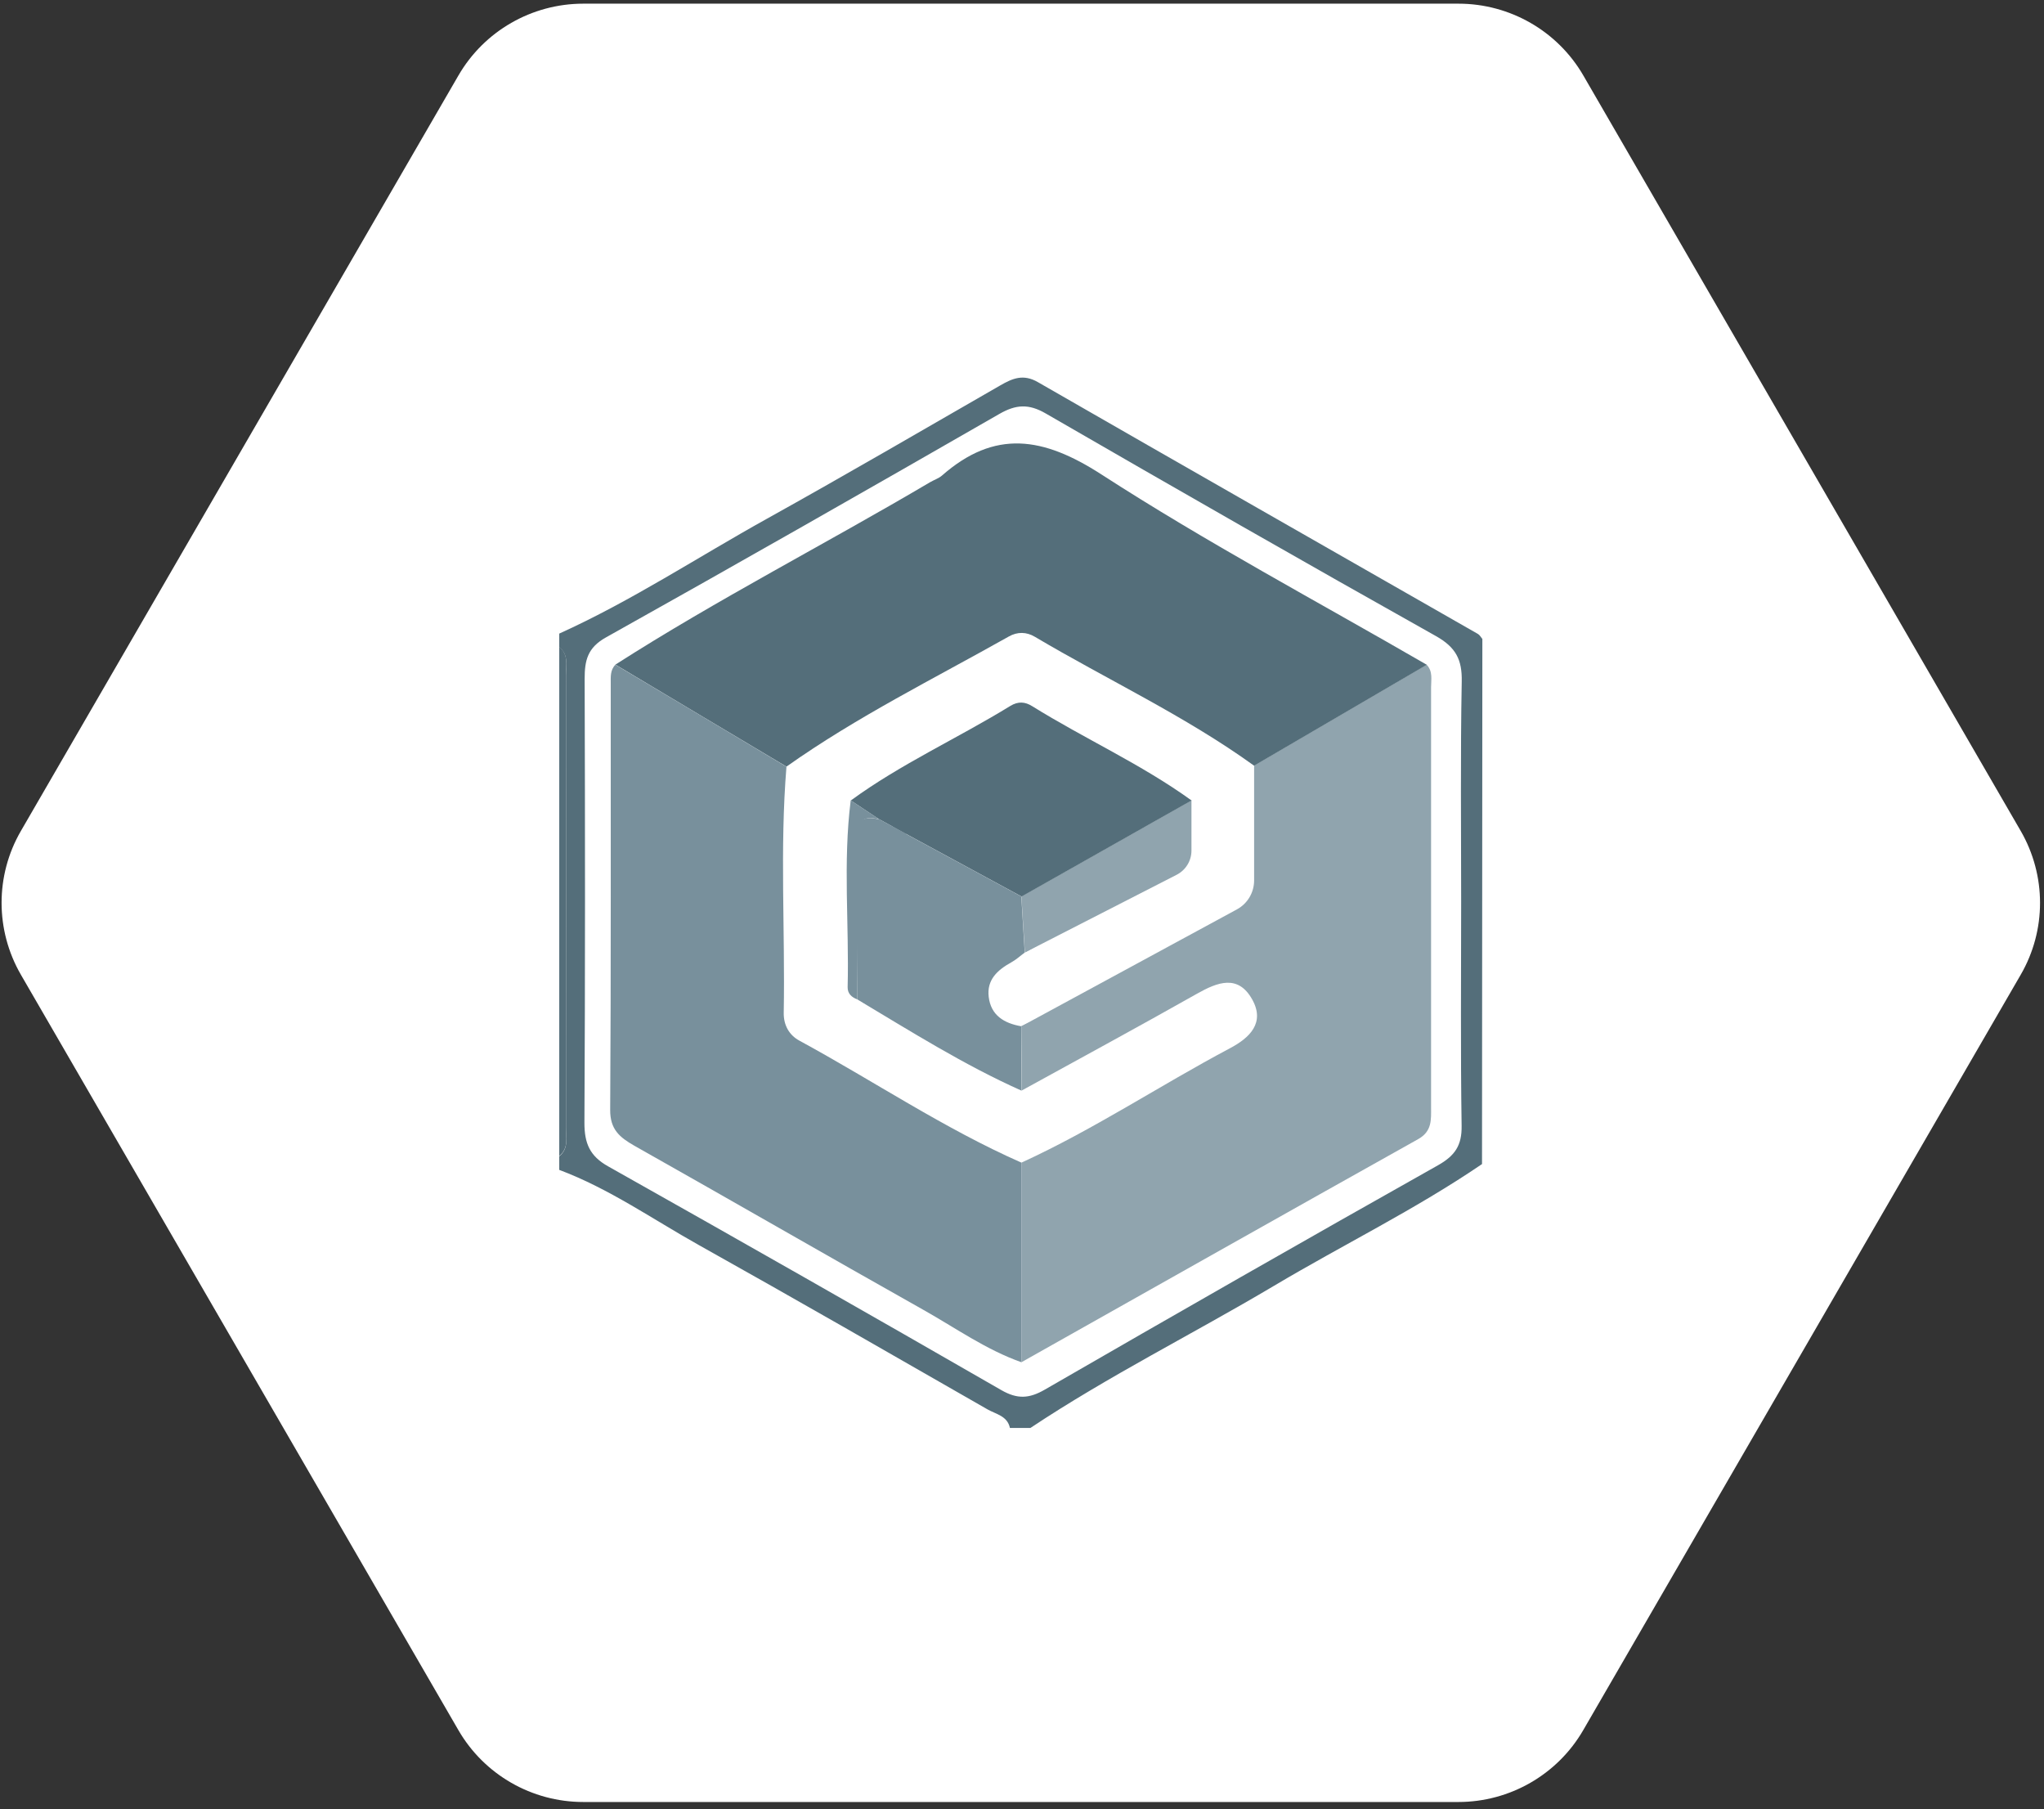
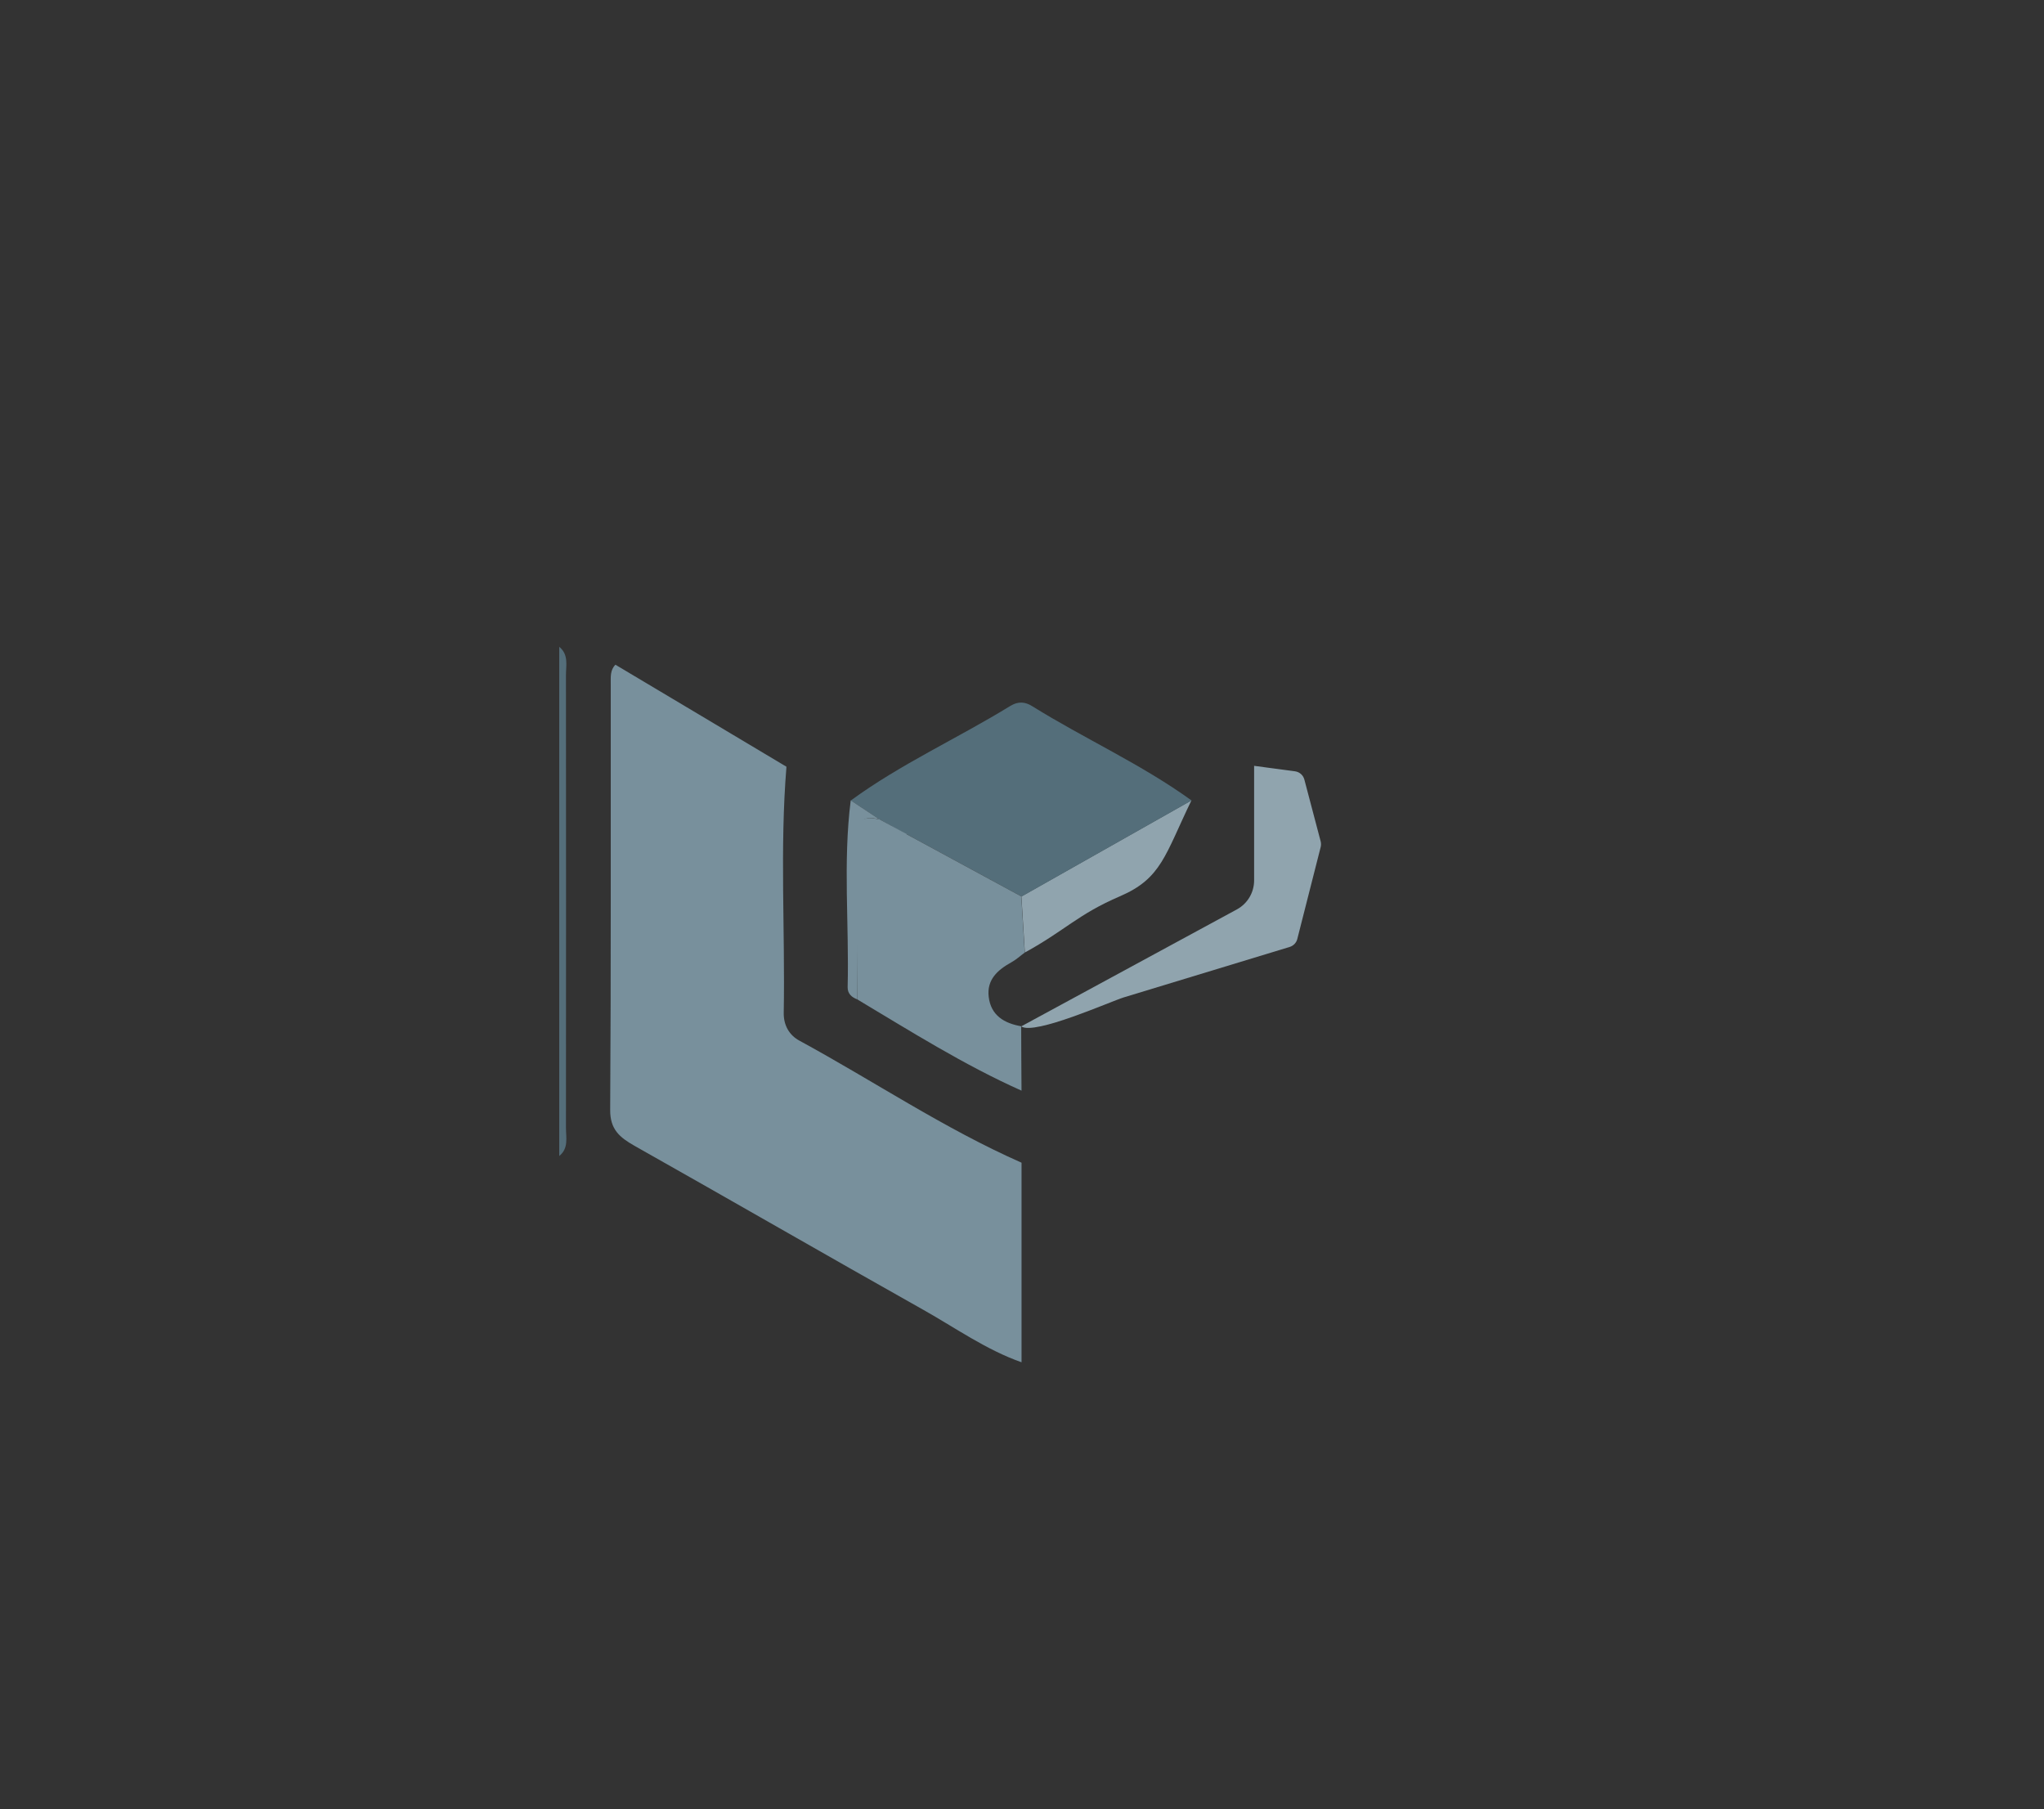
<svg xmlns="http://www.w3.org/2000/svg" width="191" height="169" viewBox="0 0 191 169" fill="none">
  <rect x="0" y="0" width="191" height="169" fill="#333333" stroke="none" />
-   <path d="M136.275 0.343H54.504C49.694 0.343 45.243 2.9 42.838 7.051L1.952 77.629C-0.453 81.779 -0.453 86.894 1.952 91.057L42.838 161.635C45.243 165.786 49.694 168.343 54.504 168.343H136.275C141.085 168.343 145.536 165.786 147.941 161.635L188.826 91.057C191.231 86.906 191.231 81.792 188.826 77.629L147.953 7.051C145.548 2.9 141.097 0.343 136.287 0.343H136.275Z" fill="white" />
  <g clip-path="url(#clip0_1913_10364)">
-     <path d="M52.258 59.191C59.019 56.135 65.206 52.046 71.669 48.458C78.984 44.39 86.225 40.174 93.477 36C94.626 35.34 95.627 34.914 96.99 35.702C110.673 43.571 124.398 51.386 138.103 59.223C138.273 59.319 138.379 59.532 138.518 59.692C138.507 76.047 138.497 92.392 138.486 108.747C132.267 112.985 125.495 116.286 119.032 120.13C111.482 124.613 103.603 128.531 96.288 133.398H94.371C94.137 132.269 93.051 132.109 92.273 131.662C83.297 126.519 74.321 121.355 65.291 116.307C60.989 113.901 56.922 111.037 52.258 109.29V108.023C53.152 107.299 52.886 106.298 52.886 105.383C52.897 91.284 52.897 77.197 52.886 63.099C52.886 62.183 53.152 61.172 52.258 60.458L52.258 59.191ZM136.537 84.257C136.537 77.389 136.463 70.531 136.591 63.663C136.633 61.619 136.037 60.469 134.184 59.425C121.981 52.579 109.843 45.636 97.725 38.63C96.128 37.703 94.935 37.778 93.381 38.672C81.167 45.69 68.911 52.675 56.613 59.553C54.898 60.512 54.632 61.704 54.632 63.408C54.675 77.24 54.686 91.072 54.611 104.903C54.611 106.809 55.111 108.002 56.826 108.96C69.114 115.871 81.37 122.845 93.583 129.873C95.074 130.725 96.17 130.661 97.629 129.82C109.843 122.771 122.077 115.775 134.365 108.864C135.952 107.97 136.612 107.012 136.58 105.17C136.473 98.206 136.537 91.231 136.537 84.257Z" fill="#546E7A" />
    <path d="M52.258 60.427C53.152 61.151 52.886 62.152 52.886 63.068C52.897 77.165 52.897 91.253 52.886 105.351C52.886 106.267 53.152 107.278 52.258 107.992V60.427Z" fill="#546E7A" />
-     <path d="M133.321 62.108C133.907 62.726 133.726 63.492 133.726 64.216C133.726 77.292 133.726 90.368 133.726 103.444C133.726 104.594 133.832 105.68 132.523 106.415C120.15 113.336 107.809 120.3 95.457 127.253C95.457 121.035 95.457 114.827 95.457 108.608C102.208 105.52 108.384 101.4 114.932 97.928C116.785 96.949 118.222 95.554 117.019 93.382C115.699 91.007 113.782 91.742 111.844 92.838C106.414 95.905 100.93 98.876 95.468 101.879C95.468 99.877 95.446 97.864 95.436 95.863C102.08 92.807 110.779 88.015 117.221 84.608C117.307 84.608 117.488 82.925 117.488 82.925C119.266 79.795 118.797 76.6 117.765 73.385L117.807 73.14C117.647 72.831 117.477 72.511 117.317 72.203C117.275 71.968 117.243 71.745 117.2 71.51C122.577 68.369 127.955 65.228 133.332 62.087L133.321 62.108Z" fill="#90A4AE" />
    <path d="M117.19 71.532V82.244C117.19 83.373 116.583 84.406 115.593 84.949L95.426 95.884C96.661 96.736 103.785 93.552 104.998 93.18L120.513 88.463C120.864 88.356 121.141 88.069 121.226 87.717L123.409 79.135C123.451 78.965 123.451 78.784 123.409 78.603L121.886 72.831C121.78 72.416 121.428 72.107 121.002 72.054L118.372 71.703C117.733 71.617 117.18 71.543 117.18 71.543L117.19 71.532Z" fill="#90A4AE" />
    <path d="M95.447 83.745C100.739 80.753 106.042 77.761 111.334 74.769C108.864 79.869 108.544 82.052 104.668 83.724C100.718 85.417 99.557 86.907 95.767 88.984C95.66 87.237 95.554 85.491 95.447 83.745Z" fill="#90A4AE" />
-     <path d="M95.768 88.984L109.951 81.722C110.803 81.285 111.335 80.412 111.335 79.464V74.769L95.768 88.984Z" fill="#90A4AE" />
-     <path d="M133.322 62.108C127.945 65.249 122.568 68.391 117.19 71.532C110.738 66.879 103.518 63.525 96.703 59.489C95.915 59.02 95.074 59.01 94.276 59.457C87.28 63.397 80.06 66.964 73.491 71.617C68.166 68.444 62.832 65.271 57.508 62.087C67.059 55.975 77.153 50.811 86.907 45.05C87.269 44.837 87.706 44.699 88.014 44.433C92.966 40.088 97.481 40.812 102.911 44.315C112.761 50.683 123.164 56.22 133.333 62.108H133.322Z" fill="#546E7A" />
    <path d="M95.446 83.745C91.847 81.797 88.259 79.848 84.659 77.9C84.244 77.665 83.829 77.442 83.414 77.207L83.446 77.229C83.158 76.728 82.679 76.579 82.157 76.537L82.2 76.568C81.305 75.972 80.4 75.376 79.506 74.78C84.18 71.362 89.483 68.976 94.403 65.952C95.148 65.495 95.797 65.558 96.458 65.974C101.356 69.019 106.658 71.394 111.344 74.78C106.051 77.772 100.749 80.764 95.457 83.756L95.446 83.745Z" fill="#546E7A" />
    <path d="M82.147 76.526L84.659 77.9L85.33 76.526L82.828 75.6L82.147 76.526Z" fill="#546E7A" />
    <path d="M57.508 62.098C62.831 65.271 68.166 68.444 73.49 71.628C72.862 79.284 73.373 86.95 73.235 94.606C73.213 95.756 73.735 96.704 74.715 97.226C81.647 100.995 88.216 105.425 95.457 108.619C95.457 114.838 95.457 121.045 95.457 127.264C92.156 126.103 89.313 124.069 86.3 122.376C77.27 117.297 68.305 112.122 59.275 107.033C57.912 106.255 57.007 105.52 57.018 103.689C57.103 90.421 57.06 77.143 57.071 63.876C57.071 63.248 57.007 62.598 57.508 62.098Z" fill="#78909C" />
    <path d="M95.764 88.984C95.338 89.293 94.944 89.665 94.487 89.91C93.198 90.624 92.197 91.539 92.389 93.126C92.591 94.851 93.826 95.596 95.424 95.873C95.424 97.875 95.445 99.887 95.455 101.889C90.089 99.493 85.127 96.363 80.101 93.36C80.133 88.409 80.005 83.415 79.952 78.474C79.931 76.919 80.399 76.078 82.188 76.568L82.145 76.536C82.358 77.164 82.869 77.26 83.434 77.228L83.402 77.207C83.668 77.707 83.721 78.591 84.648 77.899C88.247 79.848 91.835 81.796 95.434 83.745C95.541 85.491 95.647 87.237 95.754 88.984H95.764Z" fill="#78909C" />
    <path d="M79.495 74.769C80.389 75.365 81.294 75.961 82.189 76.557C80.4 76.068 80.134 76.951 80.155 78.517C80.208 83.468 80.134 88.409 80.102 93.36C79.569 93.158 79.197 92.817 79.207 92.221C79.356 86.407 78.76 80.572 79.495 74.769Z" fill="#78909C" />
    <path d="M82.146 76.525L84.734 77.92L83.839 78.783C83.839 78.783 81.039 77.856 81.028 77.846C81.017 77.835 80.655 77.547 80.783 77.388C80.911 77.228 82.146 76.515 82.146 76.515V76.525Z" fill="#78909C" />
  </g>
  <defs>
    <clipPath id="clip0_1913_10364">
      <rect width="86.26" height="98.111" fill="white" transform="translate(52.258 35.286)" />
    </clipPath>
  </defs>
</svg>